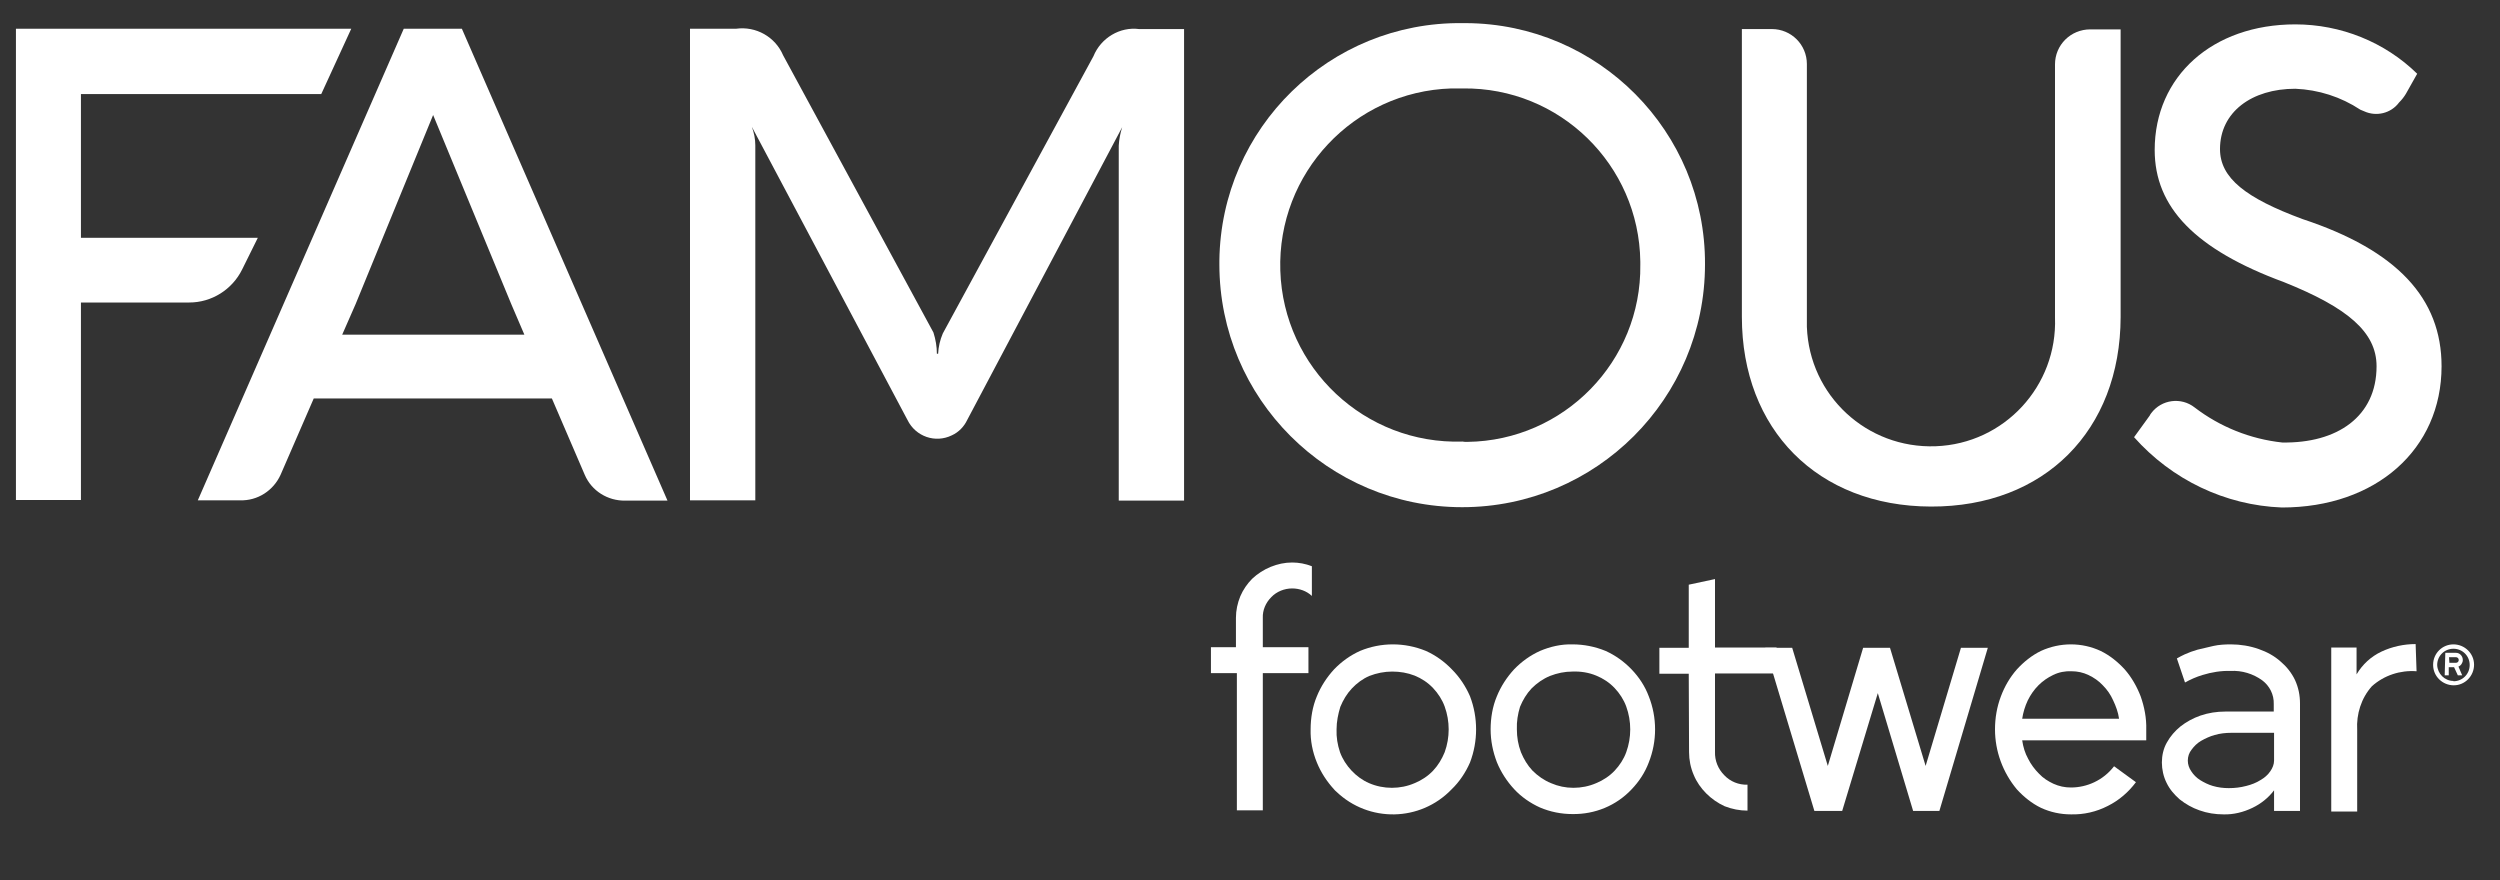
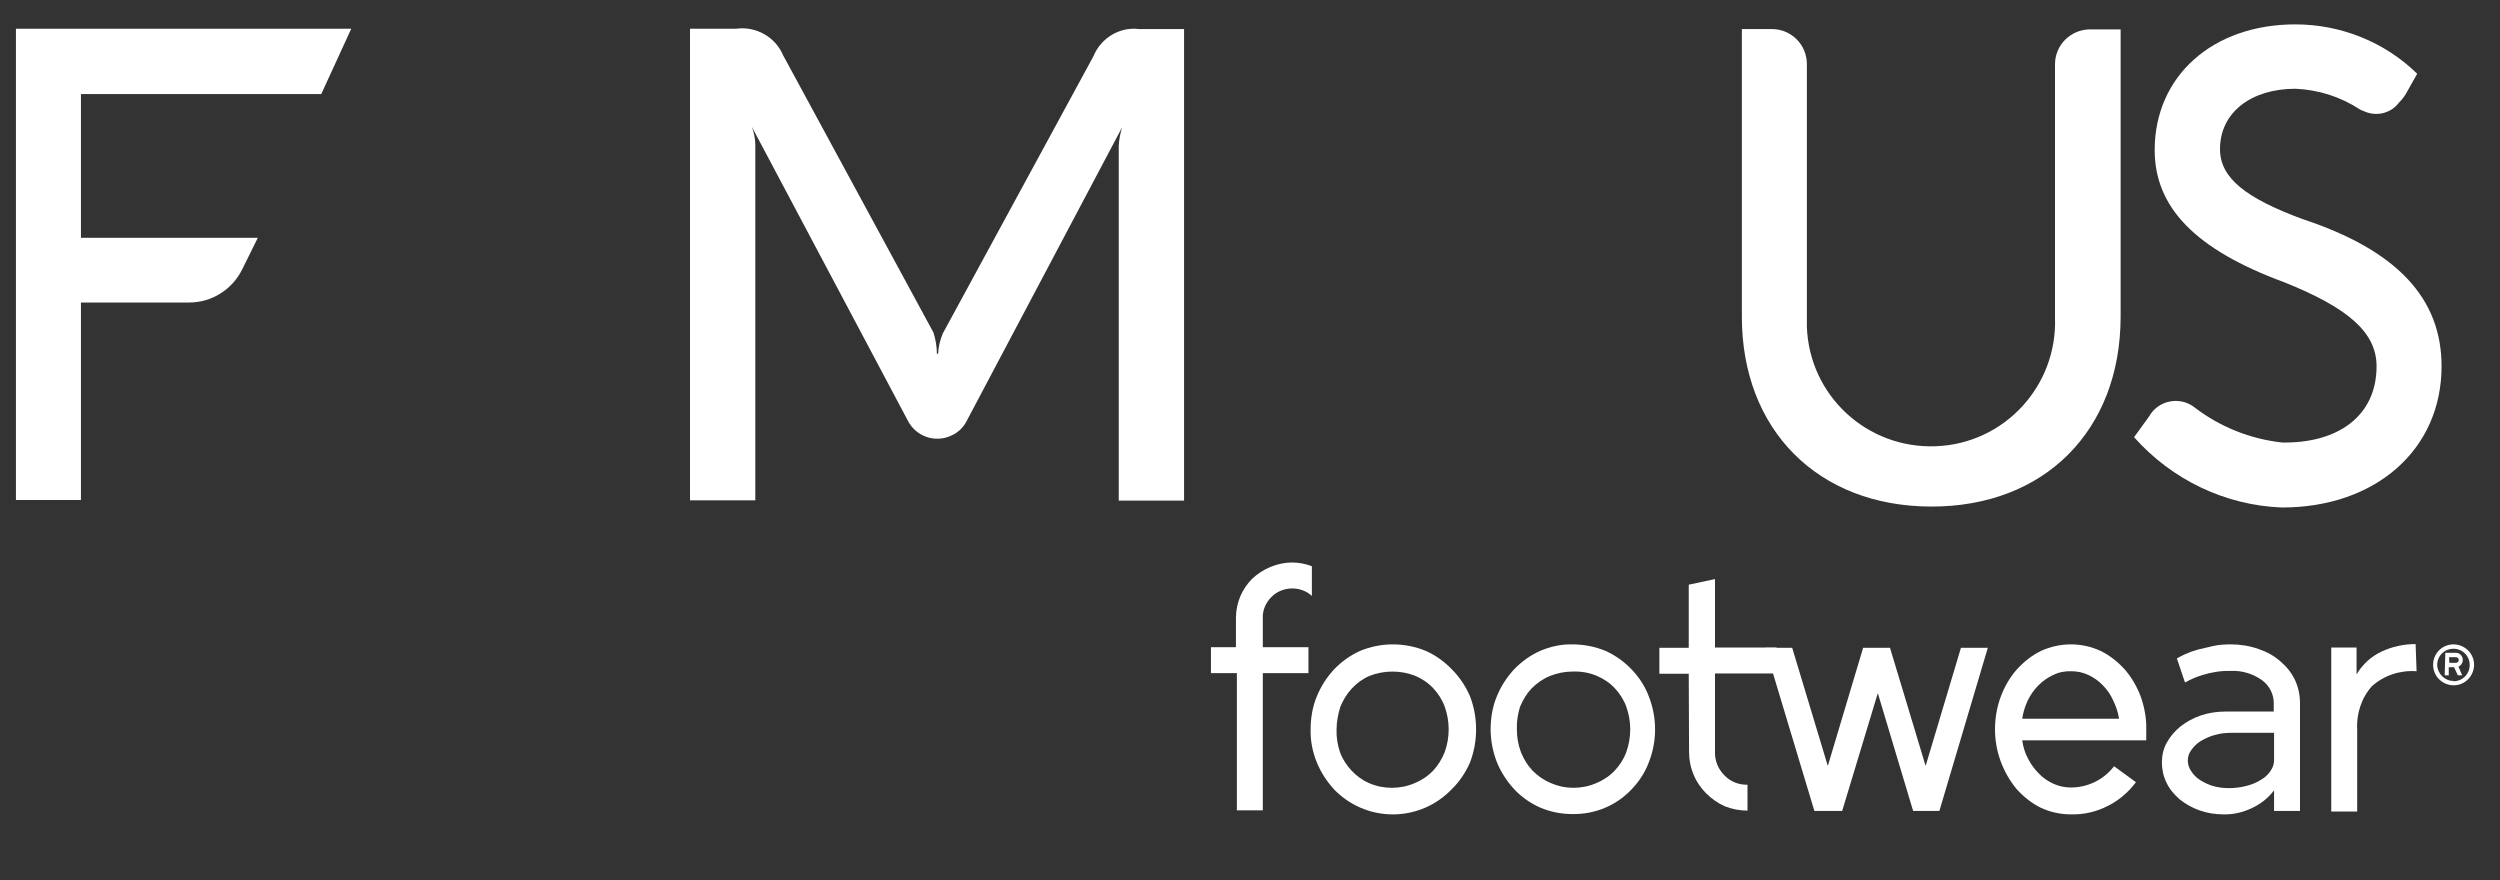
<svg xmlns="http://www.w3.org/2000/svg" version="1.1" id="Layer_1" x="0px" y="0px" viewBox="0 0 800 281.7" style="enable-background:new 0 0 800 281.7;" xml:space="preserve">
  <rect x="0" y="0" width="800" height="281.7" fill="#333333" stroke="none" />
  <style type="text/css">
	.st0{fill:#FFFFFF;}
</style>
  <path class="st0" d="M419.4,233.4c0-3.6,0.6-7.3,2-10.6c1.3-3.2,3.2-6.1,5.5-8.6c2.4-2.5,5.2-4.5,8.3-5.9c6.7-2.8,14.3-2.8,21.1,0  c3.1,1.4,5.9,3.4,8.3,5.9c2.5,2.5,4.4,5.4,5.8,8.6c2.6,6.8,2.6,14.4,0,21.2c-1.4,3.2-3.4,6.2-5.9,8.6c-10,10.4-26.5,10.7-36.9,0.7  c-0.3-0.2-0.5-0.5-0.7-0.7c-2.3-2.5-4.2-5.4-5.5-8.6C420,240.6,419.3,237,419.4,233.4z M427.7,233.4c-0.1,2.5,0.3,4.9,1.1,7.3  c0.8,2.2,2.1,4.2,3.7,5.9c1.6,1.7,3.5,3.1,5.6,4c2.3,1,4.8,1.5,7.3,1.5c2.5,0,5-0.5,7.3-1.5c2.2-0.9,4.3-2.3,5.9-4  c1.6-1.7,2.8-3.7,3.7-5.9c1.7-4.7,1.7-9.9,0-14.6c-0.8-2.2-2.1-4.2-3.7-5.9c-1.7-1.8-3.7-3.1-5.9-4c-2.3-0.9-4.7-1.3-7.2-1.3  c-2.5,0-5,0.5-7.3,1.4c-2.1,0.9-4,2.3-5.6,4c-1.6,1.7-2.8,3.7-3.7,5.9C428.2,228.5,427.7,230.9,427.7,233.4z" />
  <path class="st0" d="M477,233.4c0-3.6,0.6-7.3,2-10.6c1.3-3.2,3.2-6.1,5.5-8.6c2.4-2.5,5.2-4.5,8.3-5.9c3.3-1.4,6.8-2.2,10.4-2.1  c3.6,0,7.2,0.7,10.6,2.1c3.1,1.4,5.9,3.4,8.3,5.9c2.4,2.5,4.3,5.4,5.5,8.6c2.7,6.8,2.7,14.4,0,21.2c-1.2,3.2-3.1,6.1-5.5,8.6  c-4.9,5.2-11.7,8-18.9,7.9c-3.6,0-7.1-0.7-10.4-2.1c-3.1-1.4-6-3.4-8.3-5.9c-2.3-2.5-4.2-5.4-5.5-8.6C477.7,240.5,477,237,477,233.4  z M485.4,233.4c0,2.5,0.4,4.9,1.3,7.3c0.9,2.2,2.1,4.2,3.7,5.9c1.7,1.7,3.7,3.1,5.9,4c2.3,1,4.7,1.5,7.2,1.5c2.5,0,5-0.5,7.3-1.5  c2.2-0.9,4.3-2.3,5.9-4c1.6-1.7,2.9-3.7,3.7-5.9c1.7-4.7,1.7-9.9,0-14.6c-0.8-2.2-2.1-4.2-3.7-5.9c-1.7-1.8-3.7-3.1-5.9-4  c-2.4-1-5-1.4-7.6-1.3c-2.5,0-4.9,0.5-7.2,1.4c-2.2,0.9-4.2,2.3-5.9,4c-1.6,1.7-2.8,3.7-3.7,5.9  C485.7,228.5,485.3,230.9,485.4,233.4z" />
  <path class="st0" d="M540.4,215.6H531v-8.3h9.4v-20.2l8.4-1.8v21.9h19.7v8.3h-19.7v25.1c-0.1,2.8,1,5.5,3,7.5c1.9,2,4.6,3.1,7.4,3  v8.3c-2.5,0-5-0.5-7.3-1.4c-2.2-1-4.2-2.4-5.9-4.1c-1.7-1.7-3.1-3.7-4-5.9c-1-2.3-1.5-4.8-1.5-7.3L540.4,215.6z" />
  <path class="st0" d="M620.6,259.5h-8.4l-11.3-37.7l-11.4,37.7h-8.9l-15.7-52.2h8.6l11.4,37.8l11.3-37.8h8.6l11.4,37.8l11.3-37.8h8.6  L620.6,259.5z" />
  <path class="st0" d="M683.5,250.3c-2.4,3.2-5.4,5.8-9,7.6c-3.7,1.9-7.7,2.8-11.8,2.7c-3.3,0-6.6-0.7-9.6-2.1  c-2.9-1.4-5.5-3.5-7.7-5.9c-4.5-5.4-7-12.2-7-19.2c0-3.6,0.6-7.2,1.9-10.6c1.2-3.2,2.9-6.1,5.1-8.6c2.2-2.4,4.8-4.5,7.7-5.9  c6.1-2.8,13.1-2.8,19.1,0c2.9,1.4,5.5,3.5,7.7,5.9c2.2,2.5,3.9,5.5,5.1,8.6c1.2,3.4,1.9,7,1.8,10.6v3.5h-39.7  c0.3,2.1,0.9,4.1,1.9,5.9c0.9,1.8,2.1,3.4,3.5,4.8c1.3,1.4,2.9,2.4,4.6,3.2c1.8,0.8,3.6,1.2,5.6,1.2c2.6,0,5.2-0.6,7.5-1.7  c2.5-1.2,4.6-2.9,6.3-5.1L683.5,250.3z M662.9,214.8c-2-0.1-4.1,0.3-5.9,1.2c-1.7,0.8-3.3,1.9-4.7,3.3c-1.4,1.4-2.5,3-3.4,4.8  c-0.9,1.9-1.5,3.9-1.8,5.9h31c-0.3-2.1-1-4-1.9-5.9c-0.8-1.8-1.9-3.4-3.3-4.8c-1.3-1.4-2.9-2.5-4.6-3.3  C666.6,215.2,664.8,214.8,662.9,214.8z" />
  <path class="st0" d="M696.6,210.7c0.8-0.5,1.7-0.9,2.5-1.3c1.3-0.6,2.7-1.1,4.1-1.5c1.6-0.4,3.3-0.8,5.1-1.2  c1.8-0.4,3.7-0.5,5.6-0.5c3,0,6.1,0.5,8.9,1.5c2.6,0.9,5,2.2,7,4c1.9,1.6,3.5,3.6,4.6,5.9c1.1,2.4,1.6,4.9,1.6,7.5v34.4h-8.3v-6.6  c-1.8,2.4-4.2,4.3-6.9,5.6c-2.9,1.4-6.1,2.2-9.3,2.1c-2.6,0-5.2-0.4-7.7-1.3c-2.3-0.8-4.4-2-6.3-3.5c-1.7-1.5-3.2-3.2-4.2-5.3  c-1-2-1.5-4.3-1.5-6.5c0-2.2,0.5-4.5,1.6-6.4c1.1-2,2.6-3.7,4.3-5.1c1.9-1.5,4.1-2.7,6.4-3.5c2.6-0.9,5.3-1.3,8-1.3h15.5v-2.4  c0.1-3-1.3-5.8-3.7-7.6c-2.9-2.1-6.5-3.2-10.1-3c-3-0.1-6.1,0.4-9,1.3c-2,0.6-3.8,1.4-5.6,2.4L696.6,210.7z M700.1,243.4  c0,1.2,0.4,2.4,1.1,3.4c0.7,1.1,1.7,2.1,2.8,2.8c1.3,0.8,2.7,1.5,4.1,1.9c1.7,0.5,3.4,0.7,5.1,0.7c1.9,0,3.7-0.2,5.6-0.7  c1.6-0.4,3.2-1,4.6-1.9c1.2-0.7,2.3-1.6,3.1-2.8c0.7-1,1.2-2.2,1.2-3.4v-8.9h-13.7c-1.8,0-3.6,0.2-5.3,0.7c-1.5,0.4-3,1.1-4.4,1.9  c-1.2,0.7-2.2,1.7-3,2.8C700.5,240.9,700.1,242.1,700.1,243.4z" />
  <path class="st0" d="M773.3,214.8c-5.2-0.4-10.4,1.3-14.3,4.8c-3.4,3.8-5,8.9-4.7,14v26.1h-8.3v-52.5h8.1v8.6c1.9-3.2,4.6-5.7,8-7.3  c3.4-1.6,7.2-2.4,10.9-2.4L773.3,214.8z" />
  <path class="st0" d="M406.8,191.1c1.7-1.8,4.2-2.8,6.7-2.8c2.3,0,4.6,0.8,6.3,2.4v-9.5c-2-0.8-4.2-1.2-6.3-1.2  c-2.4,0-4.7,0.5-6.9,1.4c-2.2,0.9-4.2,2.2-5.9,3.8c-1.6,1.6-2.9,3.5-3.8,5.6c-0.9,2.2-1.4,4.5-1.4,6.9v9.4h-8v8.3h8.3v43.9h8.3  v-43.9h14.6v-8.3h-14.6v-9.4C404,195.3,405,192.9,406.8,191.1z" />
  <path class="st0" d="M349.9,18l-48.2,88.7c-0.9,2.1-1.4,4.3-1.5,6.5h-0.4c0-2.3-0.4-4.6-1.1-6.8l-48.1-88.7  c-2.5-5.9-8.7-9.4-15.1-8.5h-14.7v150.9h20.9V46.5c0-2-0.4-4-1.1-5.9l0,0l49.8,93.8c2.6,5.3,8.9,7.5,14.2,4.9c2.2-1,3.9-2.8,4.9-4.9  l49.6-93.7l0,0c-0.6,1.9-1,3.9-1.1,5.9v113.6h20.9V9.3h-14.4C358.4,8.5,352.3,12.1,349.9,18z" />
-   <path class="st0" d="M468,7.4c-42.5-0.5-77.3,33.5-77.8,76c0,0.4,0,0.8,0,1.2c0,42.9,34.8,77.7,77.7,77.7  c42.9,0,77.7-34.8,77.7-77.7c0.2-42.5-34.1-77-76.5-77.2C468.7,7.4,468.3,7.4,468,7.4z M468,141.3c-31.2,1-57.3-23.5-58.3-54.7  c-1-31.2,23.5-57.3,54.7-58.3c1.2,0,2.4,0,3.7,0c31-0.4,56.4,24.4,56.8,55.4c0,0.3,0,0.7,0,1c0.4,30.9-24.4,56.3-55.3,56.7  C468.9,141.4,468.5,141.4,468,141.3L468,141.3z" />
  <path class="st0" d="M657.6,20.6v81c0.8,21.9-16.2,40.4-38.2,41.2s-40.4-16.2-41.2-38.2c0-1,0-2,0-3.1v-81c0-6.2-5-11.2-11.2-11.2  l0,0h-9.6v92.1c0,36,24.2,60.6,60.5,60.7c36.3,0.1,60.6-24.3,60.7-60.6V9.4h-9.7C662.6,9.4,657.6,14.4,657.6,20.6z" />
  <path class="st0" d="M736.8,70.1c-18.1-6.7-26.4-13.1-26.4-22.4c0-11.8,10.1-19.3,24.1-19.3c7.4,0.3,14.6,2.6,20.8,6.7l1.2,0.5  c3.9,1.8,8.6,0.7,11.2-2.8c0.9-0.9,1.6-1.8,2.2-2.8l3.6-6.4C763.1,13.4,749,7.8,734.5,7.8c-26.5,0-45,16.6-45,40.2  c0,18.3,12.9,31.8,41.4,42.3c20.2,8.1,29.6,15.9,29.6,26.9c0,16.1-12.6,24.7-30.2,24.4c-10.2-1.1-19.9-5-28-11.2  c-4.3-3.4-10.6-2.6-13.9,1.8c-0.2,0.3-0.4,0.5-0.5,0.8l-5,6.9c12.1,13.6,29.1,21.8,47.3,22.5c30.1,0,51.1-18.6,51.1-45.2  C781.3,95.5,767.1,80.1,736.8,70.1z" />
  <path class="st0" d="M77.5,86.2l5-10.1H25.9v-46h76.9l9.6-20.9H5.1V160h20.8V96.8h34.7C67.7,96.8,74.3,92.7,77.5,86.2z" />
-   <path class="st0" d="M147.6,9.2h-18.4L63.3,160.1h13.5c5.6,0.2,10.7-3.1,13-8.2l10.6-24.4h76.2l10.5,24.4c2.2,5.2,7.4,8.4,13,8.3  h13.5L147.8,9.2H147.6z M167.8,107.1h-58.3l4.3-9.8l24.8-60.5l25,60.5L167.8,107.1z" />
  <path class="st0" d="M785.1,206.2c3.6,0,6.6,2.9,6.6,6.5c0,3.6-2.9,6.6-6.5,6.6c-3.6,0-6.6-2.9-6.6-6.5c0,0,0-0.1,0-0.1  C778.6,209.1,781.5,206.2,785.1,206.2L785.1,206.2z M785.1,218c2.9,0,5.2-2.3,5.2-5.2c0-2.9-2.3-5.2-5.2-5.2c-2.9,0-5.2,2.3-5.2,5.2  c0.1,2.8,2.4,5.1,5.2,5.1V218z M782.5,208.9h3.4c1.3,0,2.2,1.1,2.2,2.3c0,0.9-0.6,1.8-1.4,2.1l1.2,2.8h-1.4l-1.2-2.6h-1.7v2.6h-1.3  L782.5,208.9z M783.8,212.1h2.1c0.5,0,0.9-0.4,0.9-0.9c0-0.5-0.4-0.9-0.9-0.9c0,0,0,0,0,0h-2.2L783.8,212.1z" />
</svg>